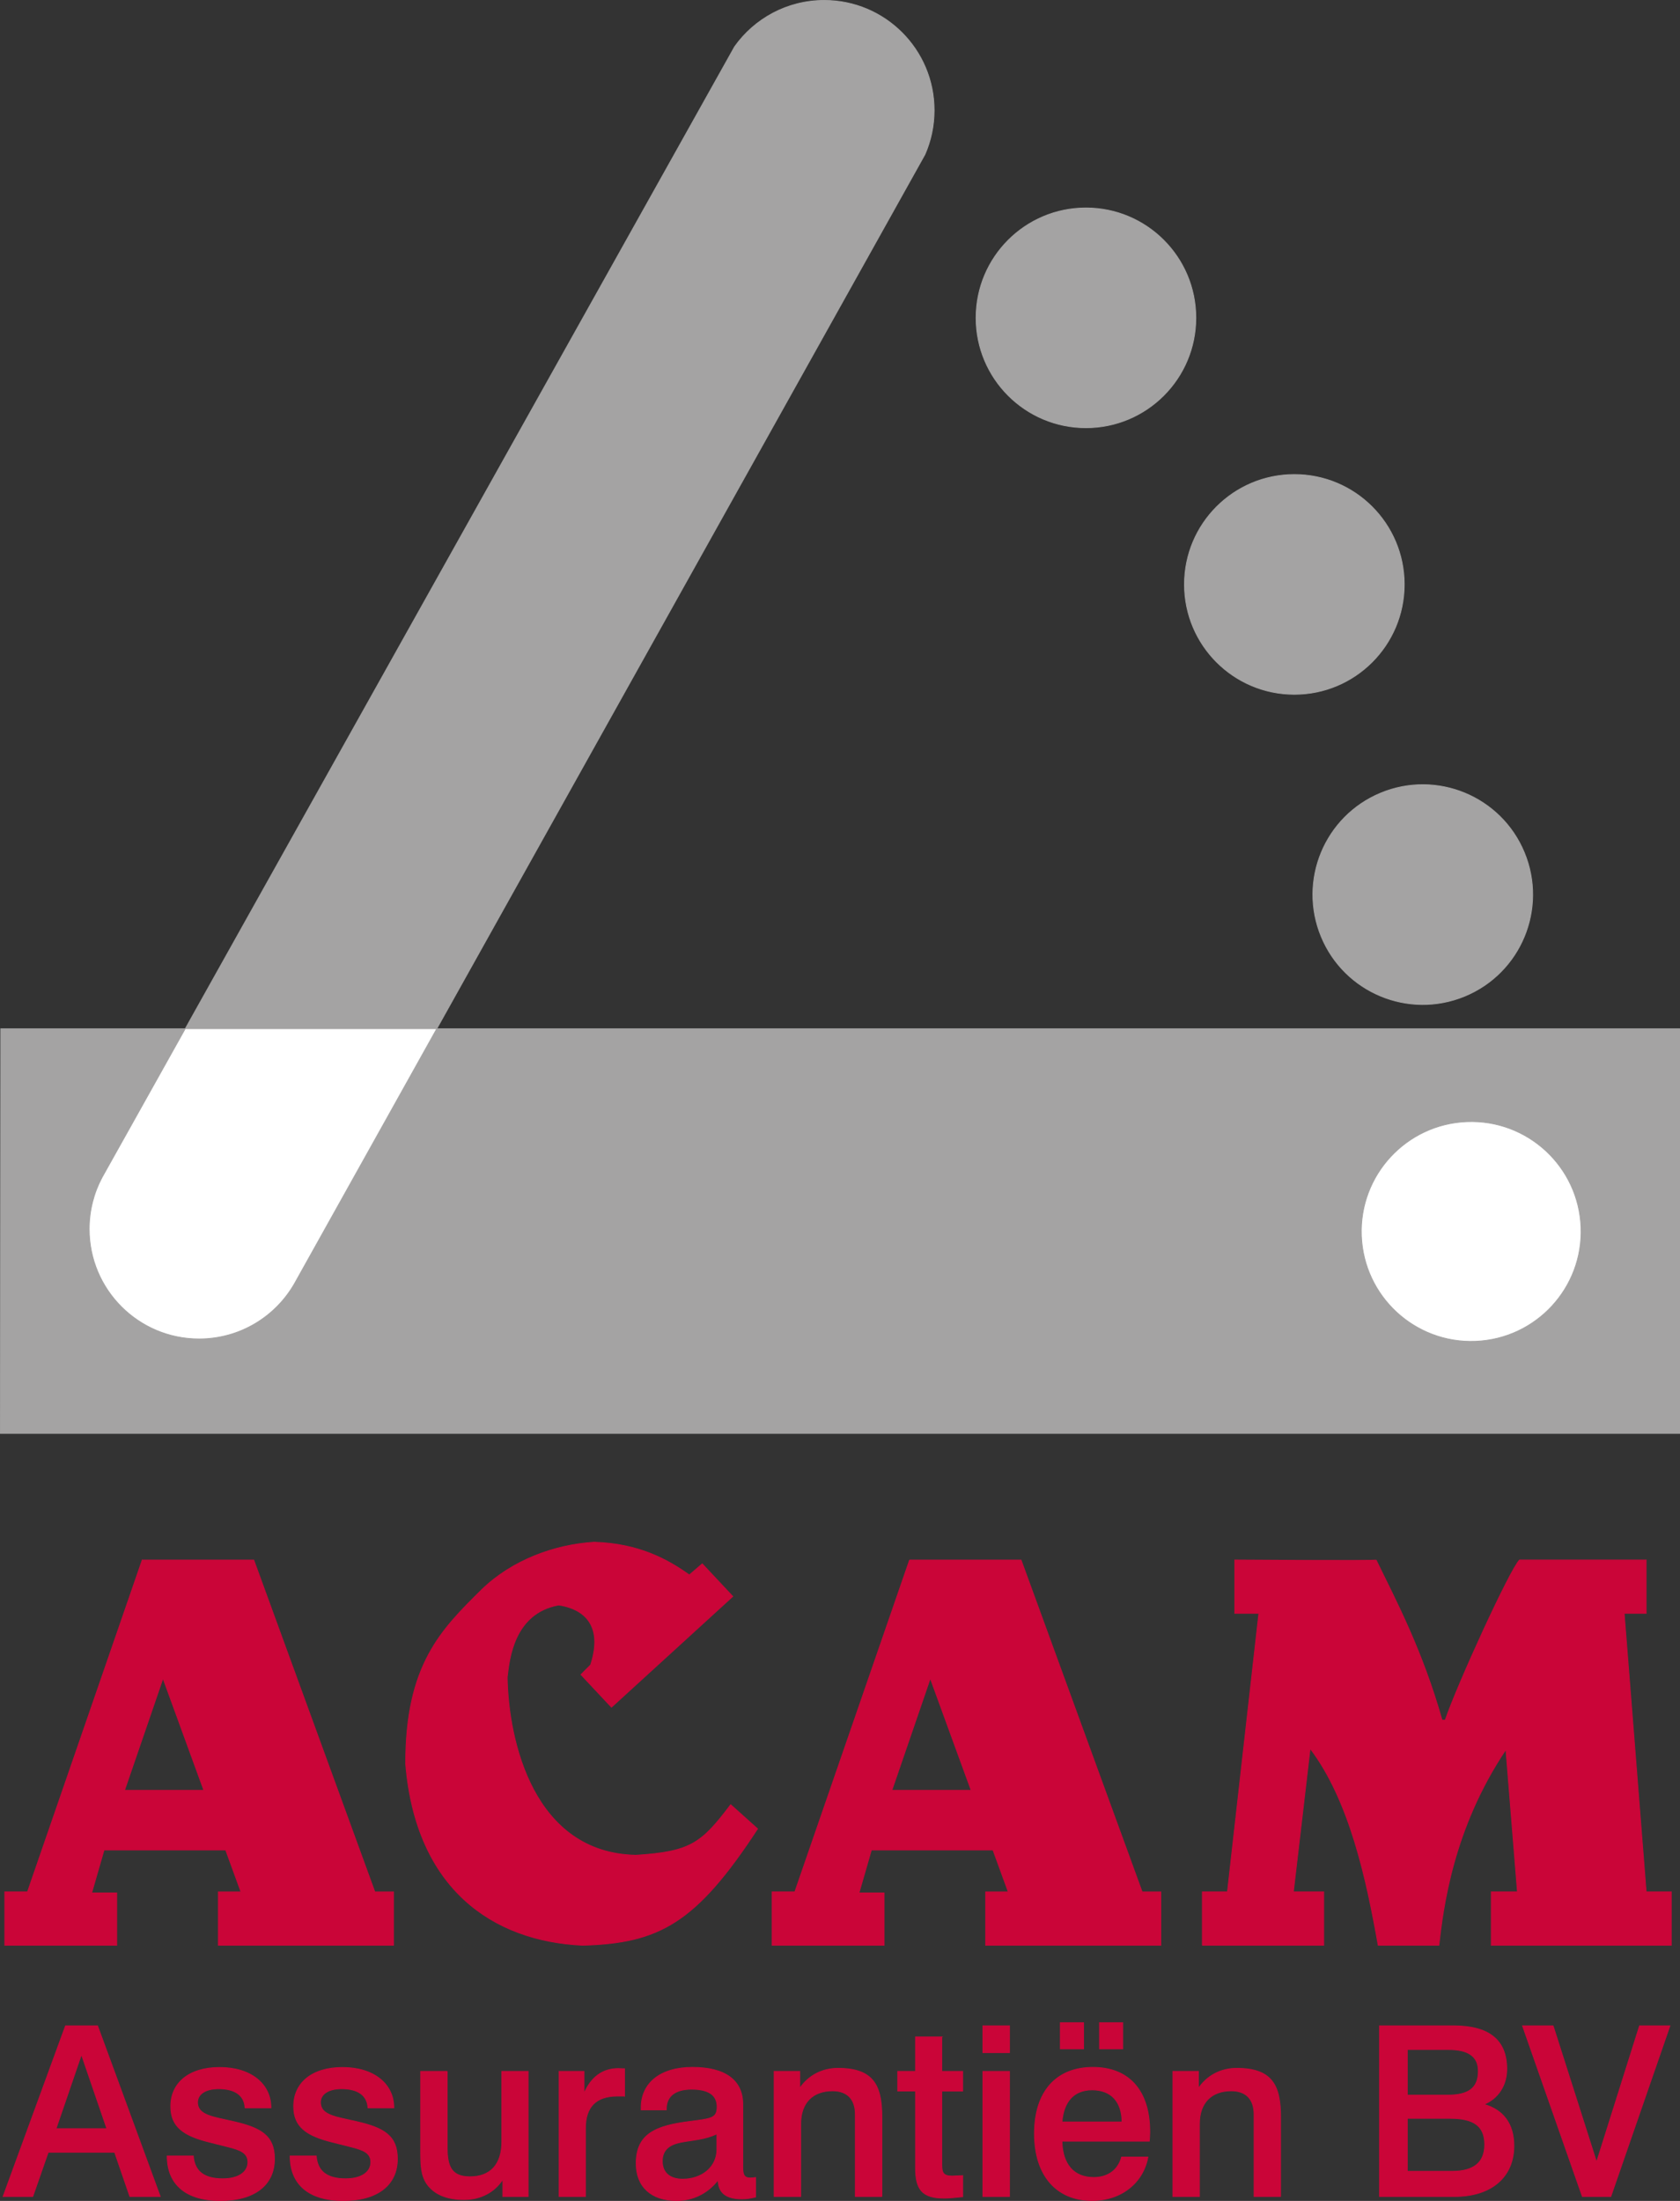
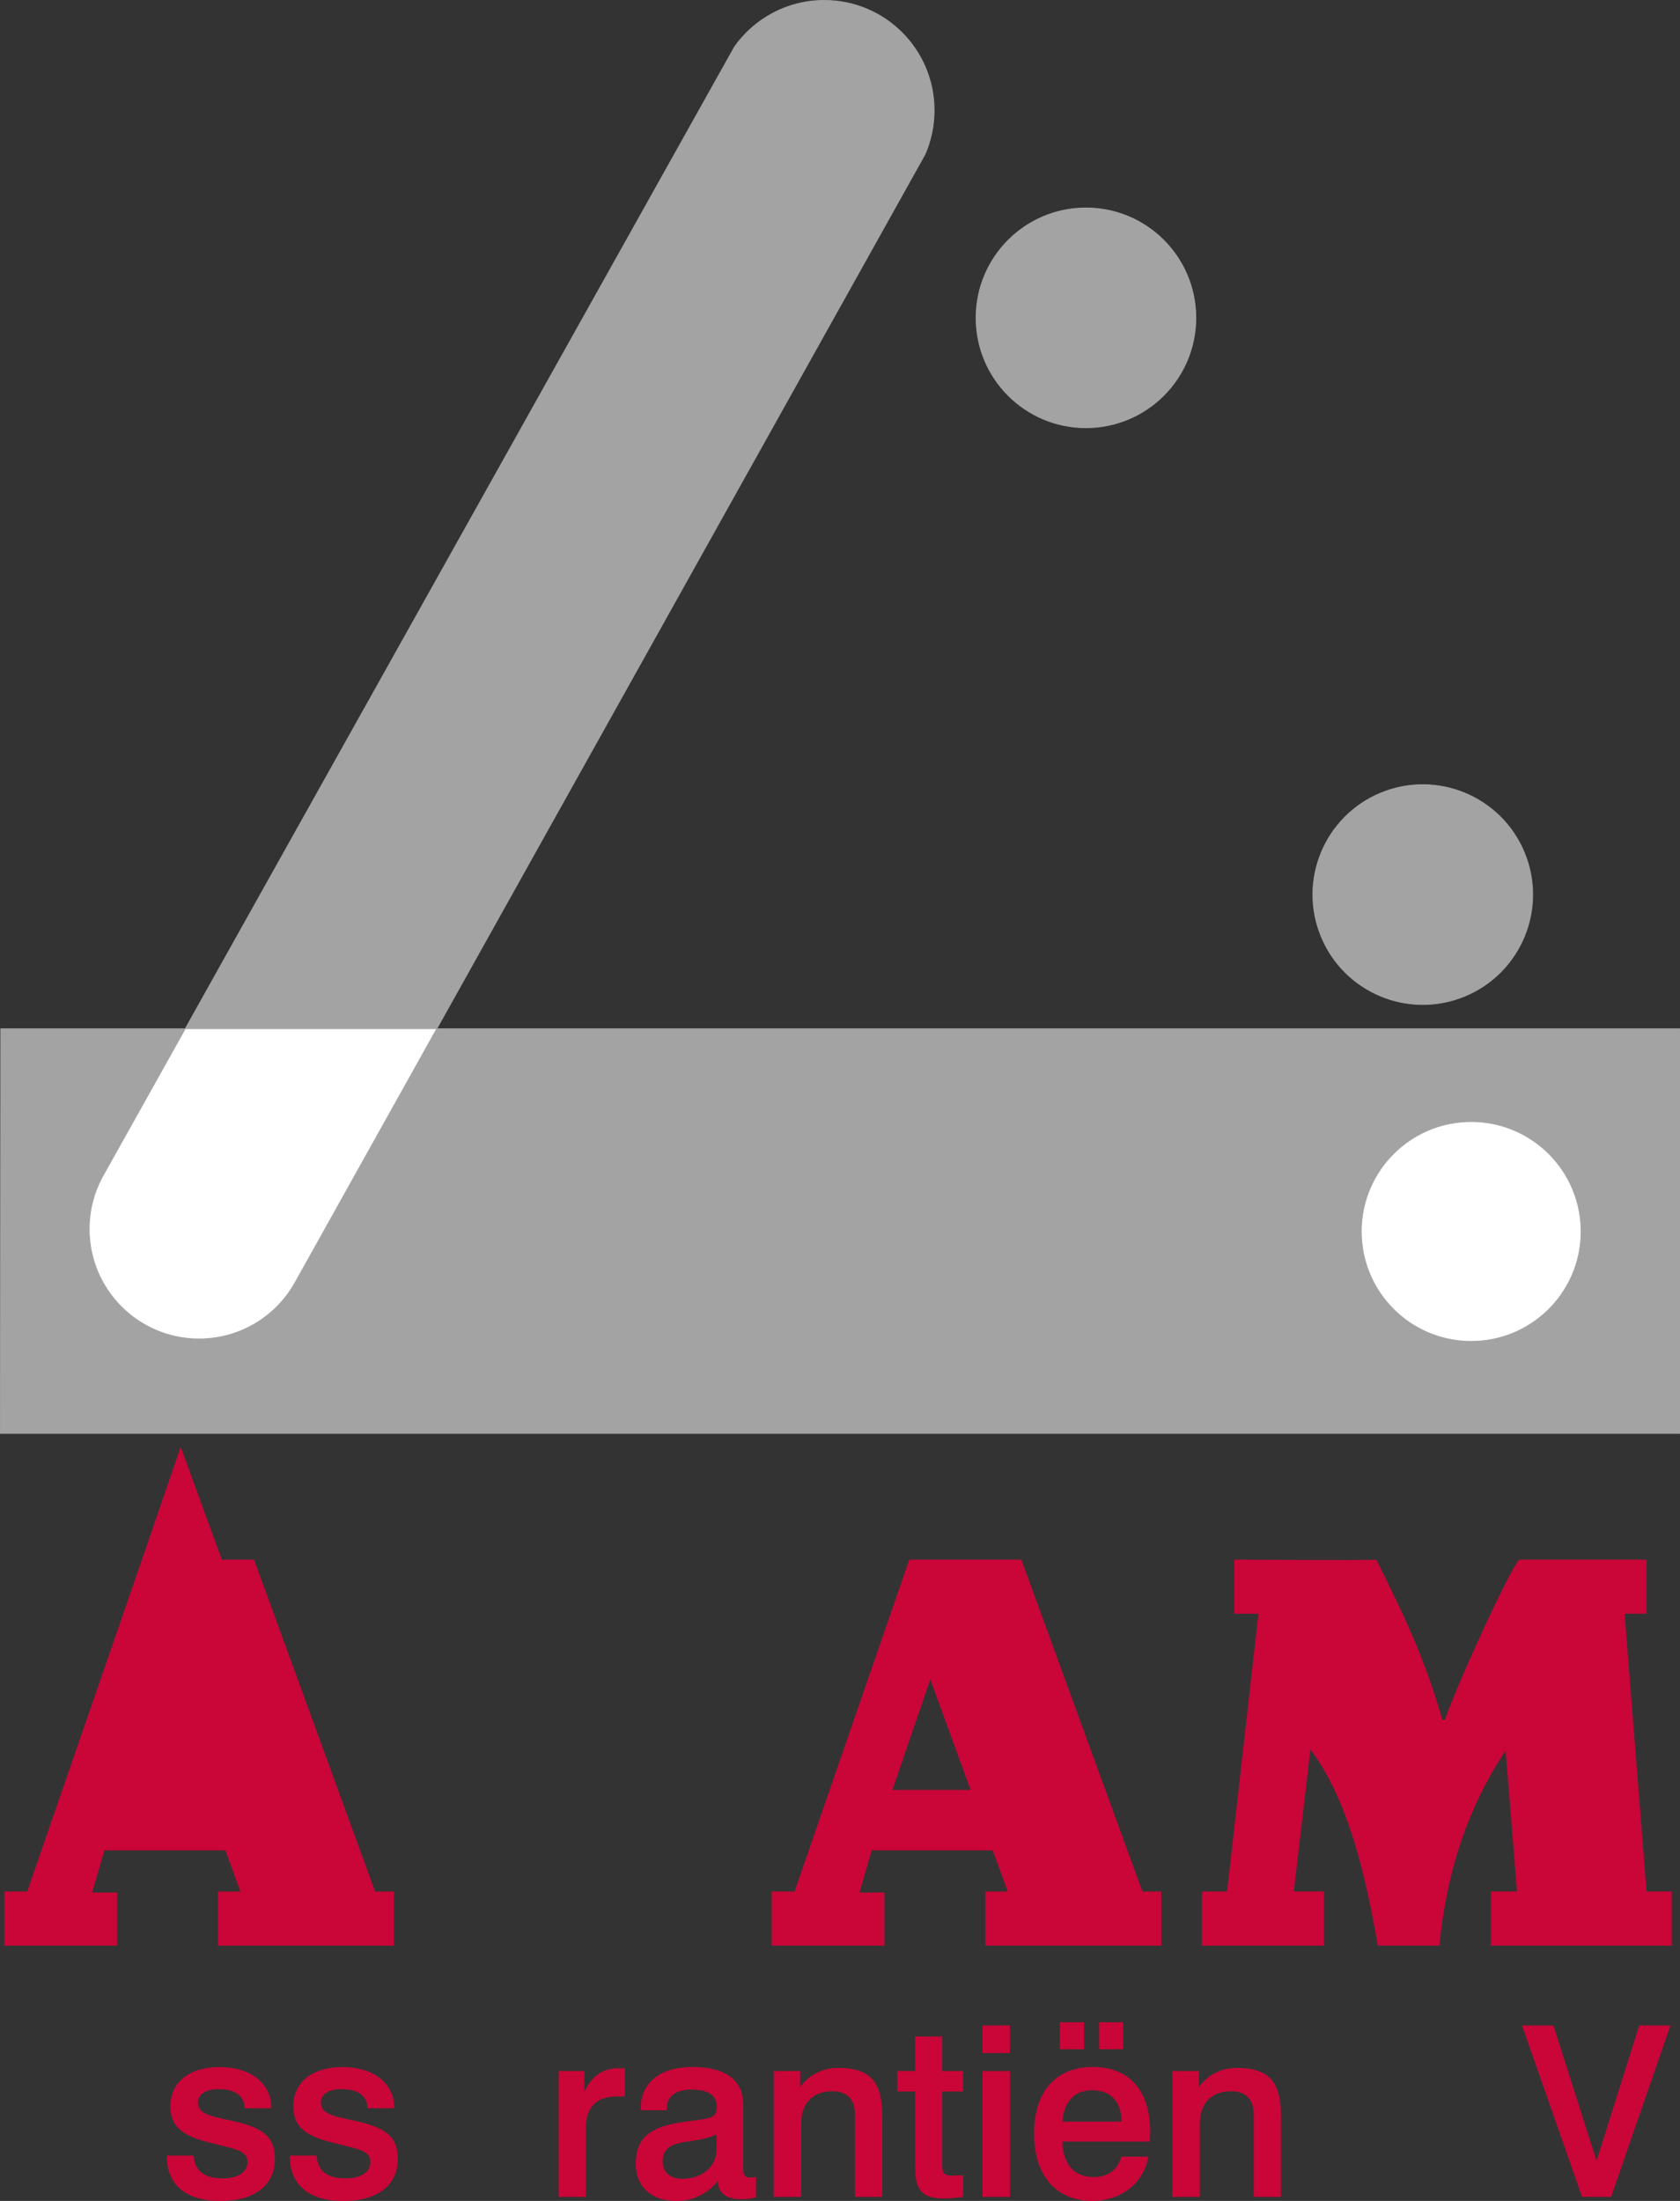
<svg xmlns="http://www.w3.org/2000/svg" id="logo_SVG" viewBox="0 0 500.23 655.28">
  <rect x="0" y="0" width="500.23" height="655.28" fill="#333333" stroke="none" />
  <defs>
    <style>.cls-1{fill:#fff;}.cls-1,.cls-2{stroke:#a4a3a3;}.cls-1,.cls-2,.cls-3{stroke-width:.23px;}.cls-2{fill:#a4a3a3;}.cls-3{fill:#ca0538;stroke:#ca0538;}</style>
  </defs>
  <g>
    <path class="cls-2" d="M275.4,46L87.67,382.19c-5.65,9.83-16.25,16.45-28.39,16.45-18.07,0-32.72-14.65-32.72-32.72,0-5.52,1.37-10.72,3.78-15.28L218.75,13.88C224.68,5.55,234.42,.12,245.43,.12c18.07,0,32.72,14.65,32.72,32.72,0,4.68-.98,9.13-2.75,13.16Z" />
    <circle class="cls-2" cx="323.35" cy="94.63" r="32.72" />
-     <circle class="cls-2" cx="385.4" cy="174" r="32.72" />
    <circle class="cls-2" cx="423.64" cy="266.35" r="32.72" transform="translate(-69.68 182.39) rotate(-22.5)" />
    <polygon class="cls-2" points=".22 306.29 500.12 306.29 500.12 426.78 .12 426.78 .22 306.29" />
    <path class="cls-1" d="M55.15,306.29l-24.81,44.35c-2.41,4.56-3.78,9.76-3.78,15.28,0,18.07,14.65,32.72,32.72,32.72,12.15,0,22.75-6.62,28.39-16.45l42.38-75.91H55.15Z" />
    <circle class="cls-1" cx="438.07" cy="366.64" r="32.72" transform="translate(-14.13 17.57) rotate(-2.26)" />
  </g>
  <g>
-     <path class="cls-3" d="M29.05,603.14l18.66,50.82h-9.05l-4.52-13.15H14.35l-4.59,13.15H.92l18.59-50.82h9.54Zm-12.37,30.61h15.13l-7.56-22.05-7.56,22.05Z" />
    <path class="cls-3" d="M72.96,627.53c-.21-3.68-2.97-5.65-7.85-5.65-4.17,0-6.29,1.77-6.29,4.03,0,2.69,2.19,3.82,6.22,4.74l4.74,1.06c7.92,1.84,11.95,4.17,11.95,11.03,0,7.7-5.8,12.44-16.12,12.44s-15.83-4.88-15.83-13.29h7.78c.35,4.59,3.25,6.79,8.76,6.79,4.81,0,7.49-2.05,7.49-4.95,0-2.69-2.12-3.6-5.8-4.52l-5.58-1.41c-7.78-1.91-11.59-4.59-11.59-10.67,0-6.93,5.37-11.59,14.56-11.59s15.27,4.81,15.27,12.02h-7.7Z" />
    <path class="cls-3" d="M109.56,627.53c-.21-3.68-2.97-5.65-7.85-5.65-4.17,0-6.29,1.77-6.29,4.03,0,2.69,2.19,3.82,6.22,4.74l4.74,1.06c7.92,1.84,11.95,4.17,11.95,11.03,0,7.7-5.8,12.44-16.12,12.44s-15.83-4.88-15.83-13.29h7.78c.35,4.59,3.25,6.79,8.76,6.79,4.81,0,7.49-2.05,7.49-4.95,0-2.69-2.12-3.6-5.8-4.52l-5.58-1.41c-7.78-1.91-11.59-4.59-11.59-10.67,0-6.93,5.37-11.59,14.56-11.59s15.27,4.81,15.27,12.02h-7.7Z" />
-     <path class="cls-3" d="M133.16,616.71v22.76c0,5.73,1.41,8.62,6.79,8.62,6.01,0,9.47-3.6,9.47-10.46v-20.92h7.85v37.25h-7.56v-5.09c-2.47,3.82-6.64,6.01-11.52,6.01-5.16,0-8.84-1.56-11.03-4.59-1.84-2.62-1.91-5.8-1.91-9.9v-23.68h7.92Z" />
    <path class="cls-3" d="M185.98,624.06h-2.12c-6.36,0-9.54,3.18-9.54,9.61v20.29h-7.85v-37.25h7.42v6.57c2.19-5.02,5.65-7.42,10.32-7.42,.14,0,.78,.07,1.77,.07v8.13Z" />
    <path class="cls-3" d="M201.44,655.17c-7.63,0-12.02-4.24-12.02-11.03,0-8.84,5.87-11.24,15.83-12.51,6.57-.85,8.27-.92,8.27-4.38s-2.47-5.23-7.63-5.23c-4.88,0-7.49,2.12-7.49,5.87v.28h-7.49v-.64c0-7.28,5.65-12.02,15.27-12.02s14.99,3.75,14.99,11.03v18.45c0,2.26,.21,3.46,2.26,3.46,.42,0,.99-.07,1.56-.14v5.8c-1.34,.35-2.69,.57-4.03,.57-4.81,0-7.07-1.84-7.14-5.65-3.04,3.96-7.49,6.15-12.37,6.15Zm1.2-17.32c-3.68,.71-5.44,2.54-5.44,5.58,0,3.39,2.19,5.37,6.08,5.37,5.65,0,10.18-3.53,10.18-8.84v-4.67c-3.39,1.7-7.14,1.84-10.81,2.54Z" />
    <path class="cls-3" d="M262.6,653.96h-7.92v-24.46c0-4.52-2.4-7-6.79-7-5.87,0-9.47,3.53-9.47,9.83v21.63h-7.92v-37.25h7.63v5.02c2.62-3.82,6.72-5.94,11.38-5.94,10.46,0,13.08,5.02,13.08,14.49v23.68Z" />
    <path class="cls-3" d="M280.43,606.46v10.25h6.22v5.87h-6.22v21.91c0,2.47,.49,3.39,3.11,3.39,.57,0,1.06-.07,1.56-.07l1.56-.07v6.29c-2.12,.21-3.96,.42-5.58,.42-6.57,0-8.48-2.69-8.48-8.98v-22.9h-5.3v-5.87h5.3v-10.25h7.85Z" />
    <path class="cls-3" d="M300.58,603.14v7.99h-7.92v-7.99h7.92Zm0,13.57v37.25h-7.92v-37.25h7.92Z" />
    <path class="cls-3" d="M316.21,637.49c.14,7,3.6,10.81,9.47,10.81,4.24,0,7.28-2.26,8.27-6.08h7.85c-1.41,7.7-7.99,12.94-16.61,12.94-10.53,0-17.18-7.35-17.18-19.93s6.57-19.72,17.39-19.72,16.96,7,16.96,19.23c0,.85-.07,1.77-.14,2.76h-26.01Zm8.98-15.27c-5.37,0-8.48,3.39-8.98,9.54h17.88c-.07-6.15-3.32-9.54-8.91-9.54Zm-2.54-20v7.78h-6.93v-7.78h6.93Zm11.66,0v7.78h-6.93v-7.78h6.93Z" />
    <path class="cls-3" d="M381.32,653.96h-7.92v-24.46c0-4.52-2.4-7-6.79-7-5.87,0-9.47,3.53-9.47,9.83v21.63h-7.92v-37.25h7.63v5.02c2.62-3.82,6.72-5.94,11.38-5.94,10.46,0,13.08,5.02,13.08,14.49v23.68Z" />
-     <path class="cls-3" d="M432.75,603.14c10.6,0,15.9,4.24,15.9,12.86,0,4.88-2.54,8.76-6.79,10.53,5.8,1.63,8.91,5.87,8.91,12.37,0,8.91-6.29,15.06-17.74,15.06h-22.27v-50.82h21.98Zm-13.71,20.64h12.02c6.15,0,9.12-2.05,9.12-7.14,0-4.38-2.97-6.43-8.84-6.43h-12.3v13.57Zm0,22.69h13.29c6.5,0,9.75-2.62,9.75-7.99,0-5.65-3.46-7.78-10.25-7.78h-12.79v15.76Z" />
    <path class="cls-3" d="M462.45,603.14l12.94,40.57,12.79-40.57h9.05l-17.6,50.82h-8.48l-17.81-50.82h9.12Z" />
  </g>
  <g>
-     <path class="cls-3" d="M42.36,464.46h33.2l36.05,98.81h5.57v15.9h-52.16v-15.9h6.73l-4.55-12.47H30.98l-3.69,12.78h7.48v15.58H1.42v-15.9h6.77l34.16-98.81Zm-5.27,68.57h23.61l-12.17-33.35-11.45,33.35Z" />
+     <path class="cls-3" d="M42.36,464.46h33.2l36.05,98.81h5.57v15.9h-52.16v-15.9h6.73l-4.55-12.47H30.98l-3.69,12.78h7.48v15.58H1.42v-15.9h6.77l34.16-98.81Zh23.61l-12.17-33.35-11.45,33.35Z" />
    <path class="cls-3" d="M270.83,464.46h33.2l36.05,98.81h5.57v15.9h-52.16v-15.9h6.73l-4.55-12.47h-36.21l-3.69,12.78h7.48v15.58h-33.35v-15.9h6.77l34.16-98.81Zm-5.27,68.57h23.61l-12.17-33.35-11.45,33.35Z" />
    <path class="cls-3" d="M358,579.16v-15.9h7.48l9.35-82.91h-7.17v-15.9s42.08,.31,42.08,0c5.92,12.16,13.71,26.81,19.64,47.69h.94c3.74-10.91,19.32-44.88,22.13-47.69h37.71v15.9h-6.55l6.55,82.91h7.48v15.9h-53.61v-15.9h7.79l-3.43-42.39c-15.9,23.69-18.7,47.38-19.95,58.29h-18.08c-3.43-19.32-8.42-43.01-20.26-58.6l-4.99,42.7h9.04v15.9h-36.16Z" />
-     <path class="cls-3" d="M205.25,468.9l3.85-3.3,9.09,9.7-36.12,32.98-9.09-9.7,2.88-2.89c4.6-14.1-4.88-17.2-9.56-17.83-13.4,2.49-14.65,16.21-15.27,21.51,.31,19.01,7.79,52.36,38.34,52.99,16.3-1.05,19.47-3.52,28.2-15.05l8,7.18c-18.38,28.12-29.35,34.05-52.1,34.67-26.81-1.25-49.56-16.83-52.68-53.92-.09-29.66,10.69-40.12,22.75-52.05,9.04-8.73,21.64-13.31,33.35-14.03,13.53,.4,22.15,5.33,28.35,9.74Z" />
  </g>
</svg>